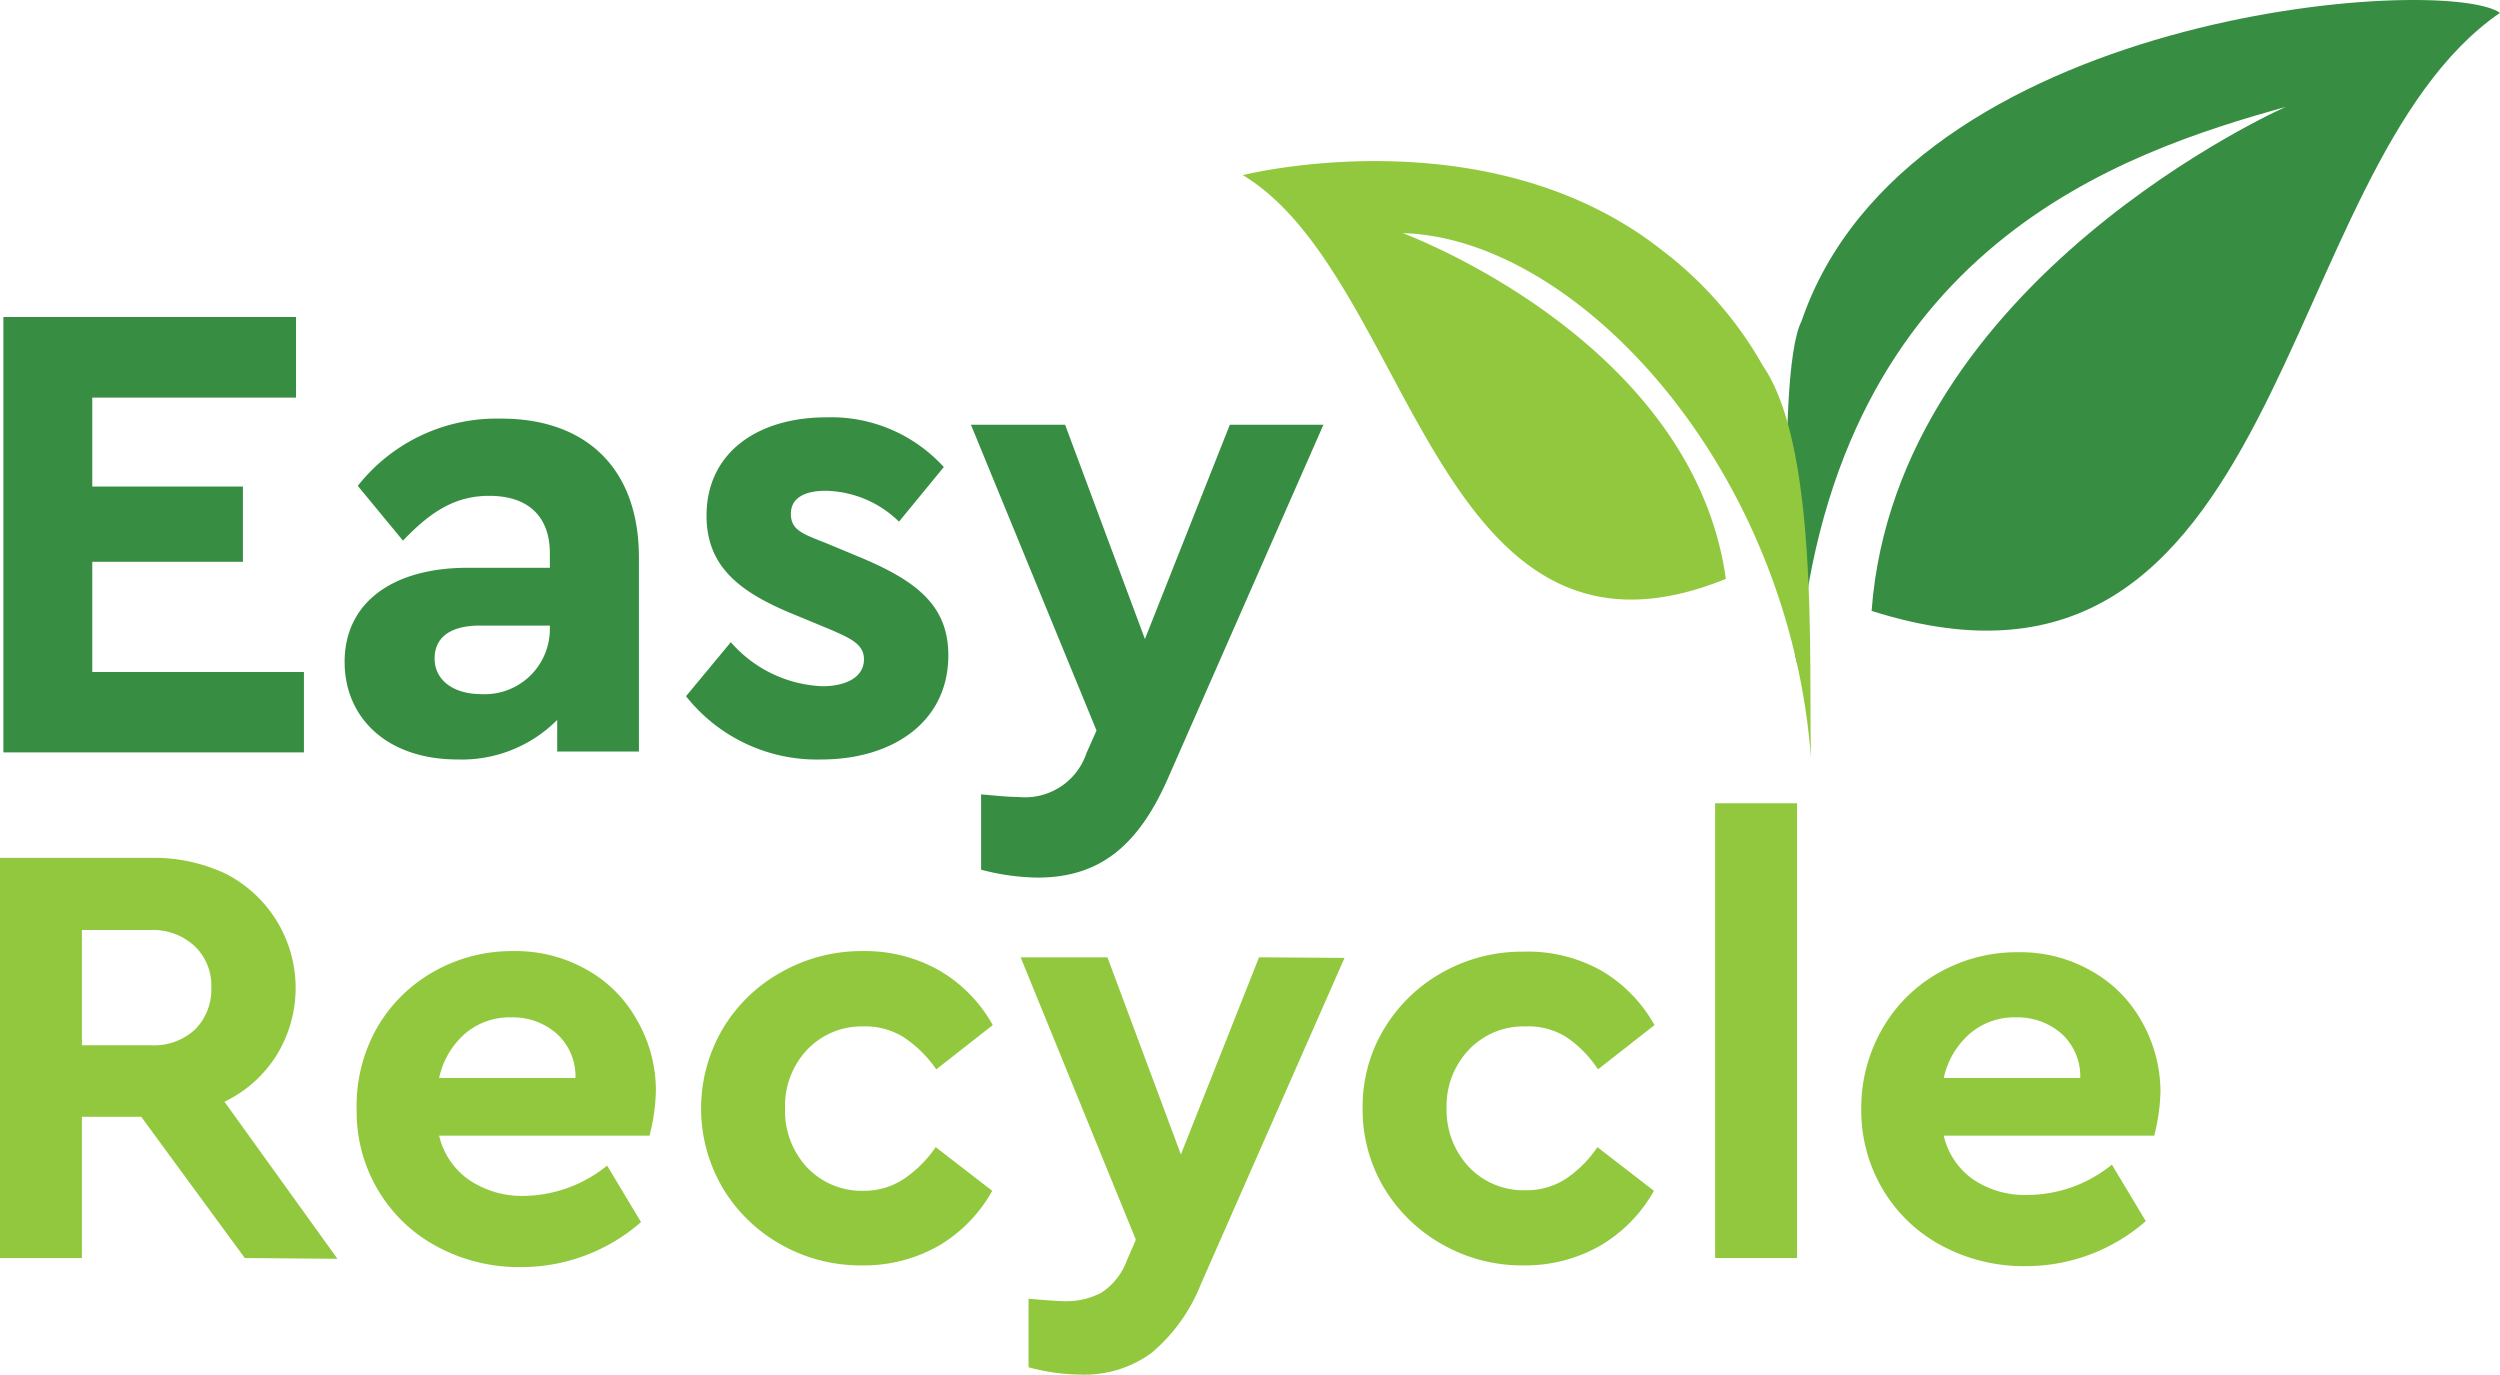
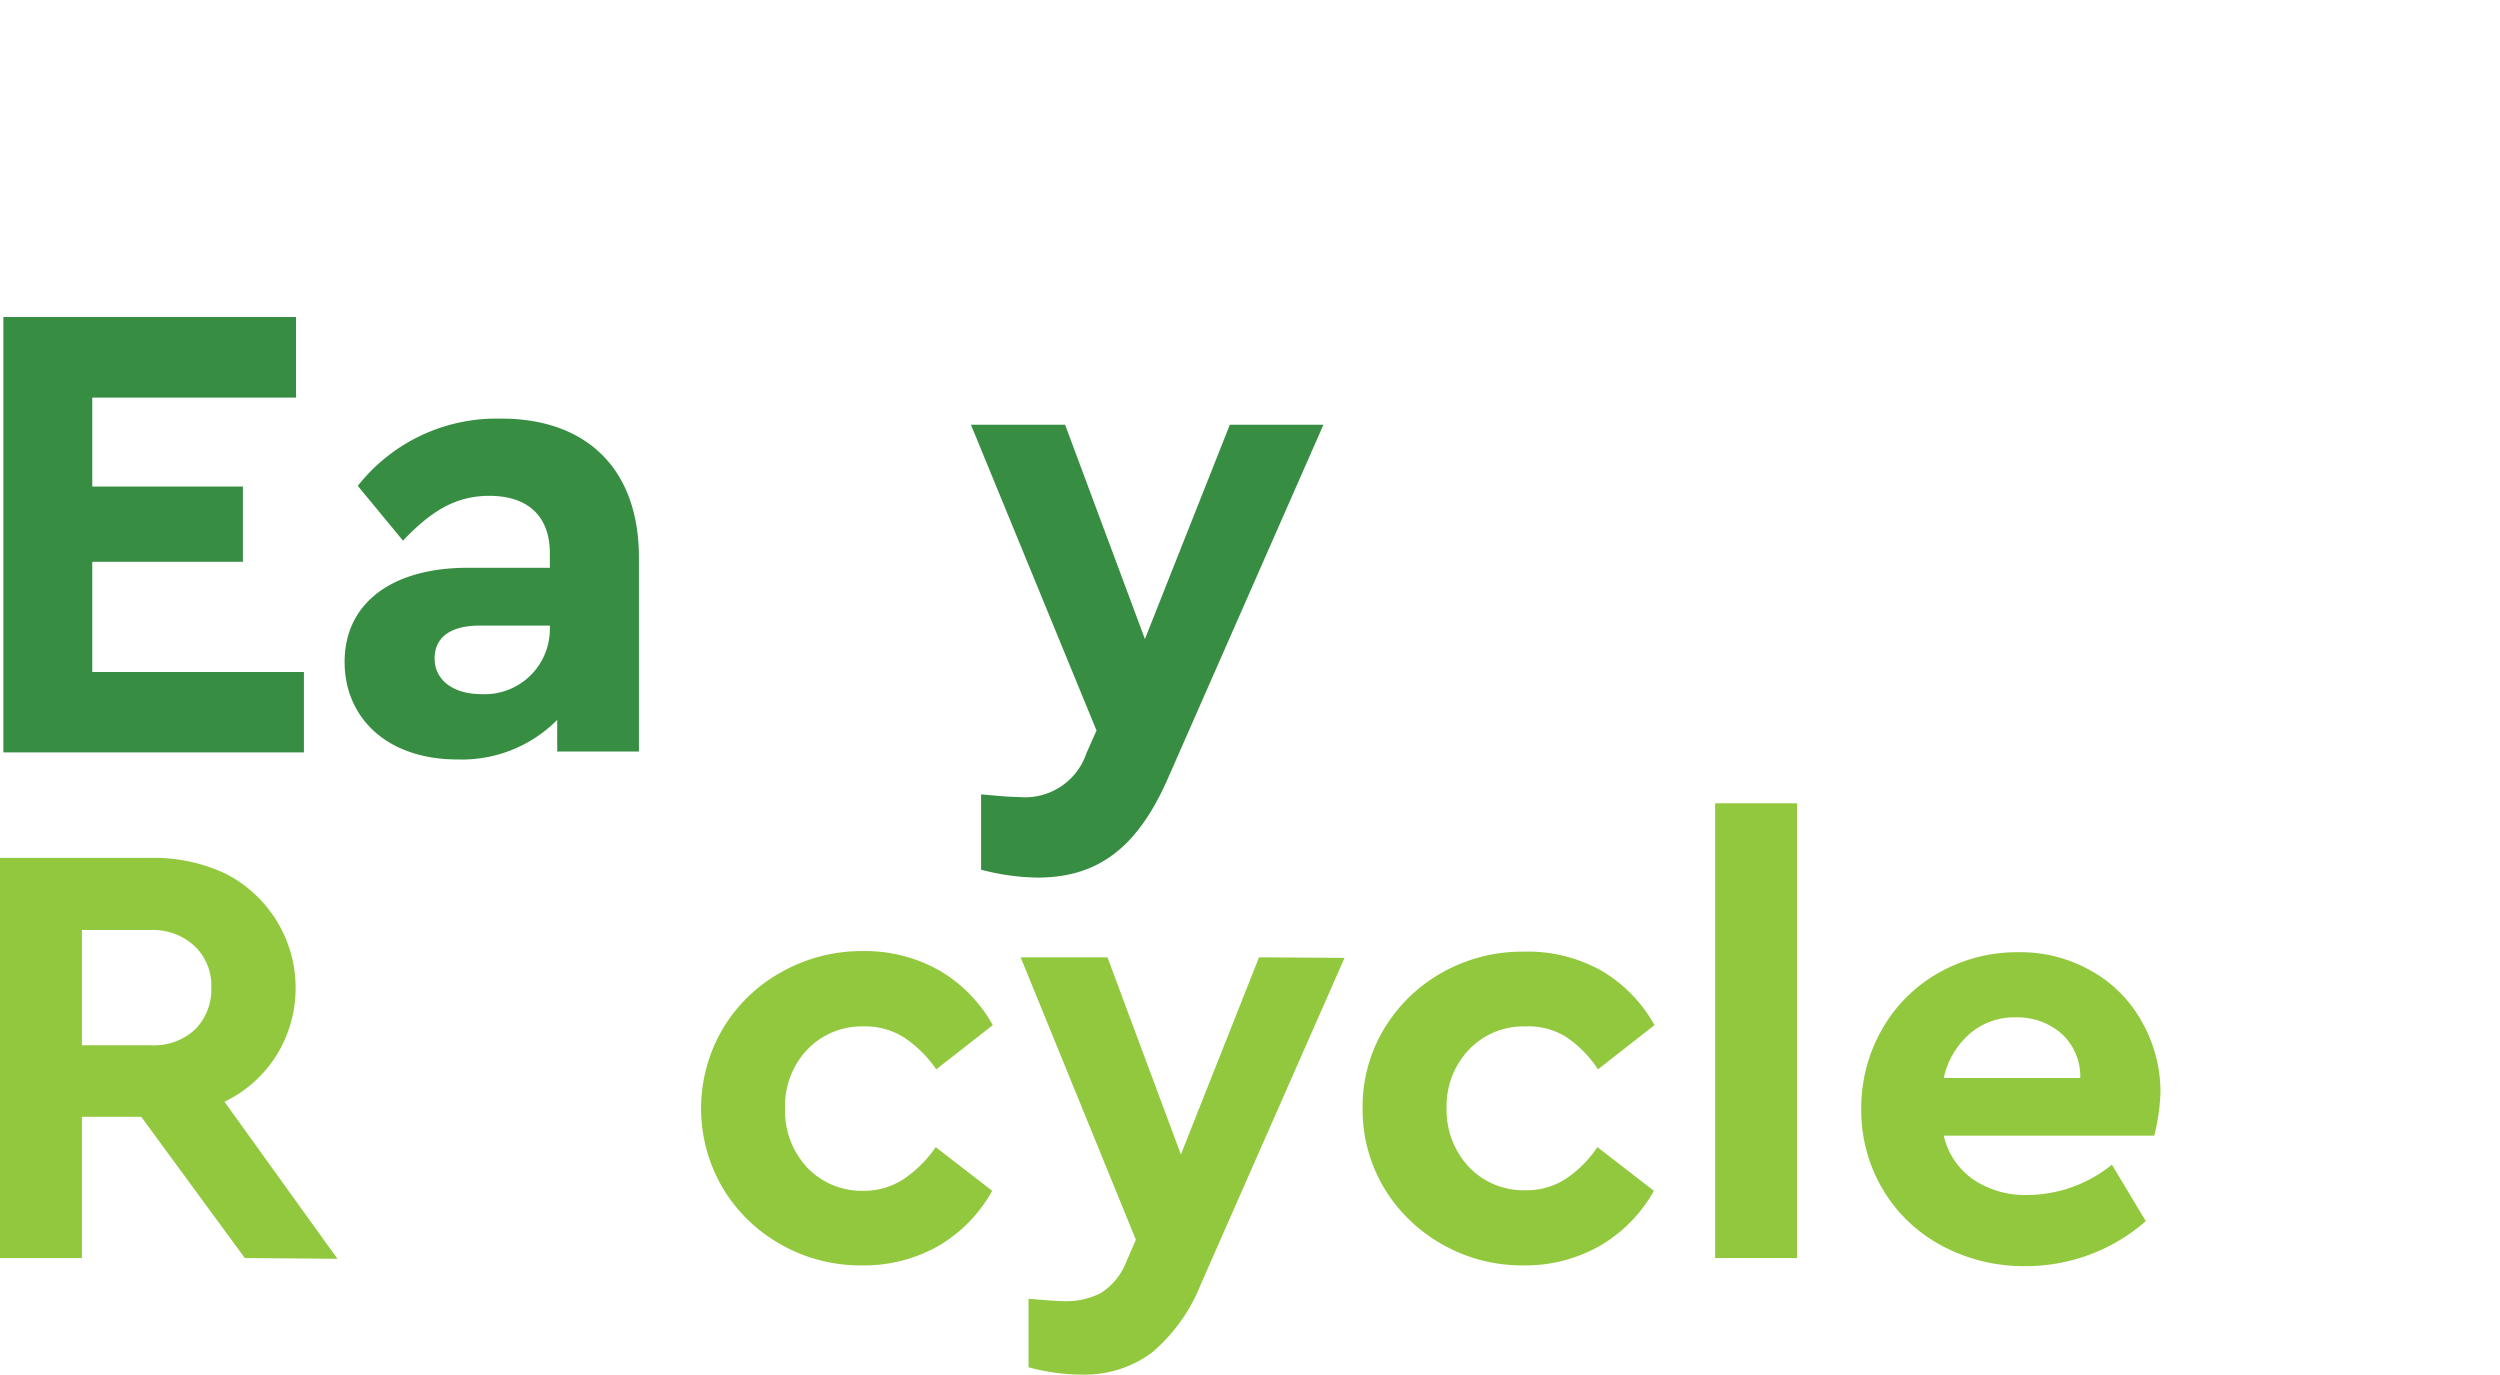
<svg xmlns="http://www.w3.org/2000/svg" width="132.76" height="73" viewBox="0 0 132.76 73">
  <defs>
    <style>.a{fill:#92c83e;}.b{fill:#378e43;}</style>
  </defs>
  <g transform="translate(0 0.001)">
    <g transform="translate(0 -0.001)">
      <path class="a" d="M13,67.3,7.5,59.8H4.35v7.5H0V46.05H8a8.86,8.86,0,0,1,4,.85,6.81,6.81,0,0,1,2.7,9.61A6.69,6.69,0,0,1,11.92,59l6,8.34ZM4.35,56H8a3.2,3.2,0,0,0,2.36-.84,3,3,0,0,0,.86-2.23,2.87,2.87,0,0,0-.87-2.18A3.25,3.25,0,0,0,8,49.88H4.35Z" transform="translate(0 -0.493)" />
-       <path class="a" d="M34.49,60.8H23.32a3.94,3.94,0,0,0,1.56,2.33A5,5,0,0,0,27.8,64a7.14,7.14,0,0,0,4.44-1.61l1.8,3a9.64,9.64,0,0,1-6.37,2.39,9.15,9.15,0,0,1-4.48-1.1,8,8,0,0,1-3.12-3,8.12,8.12,0,0,1-1.13-4.23A8.4,8.4,0,0,1,20,55.11a8,8,0,0,1,3-3A8.4,8.4,0,0,1,27.28,51a7.64,7.64,0,0,1,3.9,1,6.87,6.87,0,0,1,2.65,2.67,7.47,7.47,0,0,1,1,3.75A10.07,10.07,0,0,1,34.49,60.8ZM24.7,55.38a4.33,4.33,0,0,0-1.38,2.36h7.24a3.06,3.06,0,0,0-1-2.36,3.53,3.53,0,0,0-2.41-.86,3.64,3.64,0,0,0-2.45.86Z" transform="translate(0 -0.493)" />
      <path class="a" d="M49.92,52.05a7.67,7.67,0,0,1,2.8,2.88l-3,2.35A6.42,6.42,0,0,0,48,55.58,3.84,3.84,0,0,0,45.86,55a4,4,0,0,0-3,1.24,4.34,4.34,0,0,0-1.17,3.11,4.41,4.41,0,0,0,1.17,3.14,4,4,0,0,0,3,1.24A3.86,3.86,0,0,0,48,63.1a6.45,6.45,0,0,0,1.69-1.69l3,2.32a7.75,7.75,0,0,1-2.81,2.9,8,8,0,0,1-4.11,1.06,8.53,8.53,0,0,1-4.3-1.11,8.32,8.32,0,0,1-3.09-3,8.336,8.336,0,0,1,0-8.45,8.24,8.24,0,0,1,3.09-3A8.63,8.63,0,0,1,45.8,51,8,8,0,0,1,49.92,52.05Z" transform="translate(0 -0.493)" />
      <path class="a" d="M71.4,51.36,63.77,68.69a9.17,9.17,0,0,1-2.61,3.64,6,6,0,0,1-3.73,1.16,10.8,10.8,0,0,1-2.81-.39V69.46c1,.09,1.61.13,1.87.13a4,4,0,0,0,2-.45,3.48,3.48,0,0,0,1.35-1.71l.48-1.1-6.12-15h4.61l3.9,10.47,4.15-10.47Z" transform="translate(0 -0.493)" />
      <path class="a" d="M85.06,52.05a7.67,7.67,0,0,1,2.8,2.88l-3,2.35a6.13,6.13,0,0,0-1.66-1.7A3.79,3.79,0,0,0,81,55a4,4,0,0,0-3,1.24,4.34,4.34,0,0,0-1.18,3.11A4.42,4.42,0,0,0,78,62.46a4,4,0,0,0,3,1.24,3.81,3.81,0,0,0,2.14-.6,6.16,6.16,0,0,0,1.69-1.69l3,2.32A7.77,7.77,0,0,1,85,66.63a8,8,0,0,1-4.1,1.06,8.53,8.53,0,0,1-4.3-1.11,8.42,8.42,0,0,1-3.1-3,8.13,8.13,0,0,1-1.14-4.23,8,8,0,0,1,1.14-4.22,8.34,8.34,0,0,1,3.1-3,8.63,8.63,0,0,1,4.3-1.1,8,8,0,0,1,4.16,1.02Z" transform="translate(0 -0.493)" />
      <path class="a" d="M95.43,67.3H91.08V43.15h4.35Z" transform="translate(0 -0.493)" />
      <path class="a" d="M114.4,60.8H103.22a3.91,3.91,0,0,0,1.57,2.33,4.92,4.92,0,0,0,2.91.82,7.15,7.15,0,0,0,4.45-1.61l1.8,3a9.66,9.66,0,0,1-6.38,2.39,9.2,9.2,0,0,1-4.48-1.1,8,8,0,0,1-3.12-3,8.22,8.22,0,0,1-1.13-4.23,8.4,8.4,0,0,1,1.1-4.24,7.91,7.91,0,0,1,3-3,8.4,8.4,0,0,1,4.24-1.1,7.58,7.58,0,0,1,3.89,1,6.89,6.89,0,0,1,2.66,2.67,7.57,7.57,0,0,1,1,3.75,10.61,10.61,0,0,1-.33,2.32Zm-9.79-5.42a4.34,4.34,0,0,0-1.39,2.36h7.25a3.06,3.06,0,0,0-1-2.36,3.54,3.54,0,0,0-2.41-.86,3.62,3.62,0,0,0-2.45.86Z" transform="translate(0 -0.493)" />
      <path class="b" d="M15.72,21.28H4.9V26h8v4h-8v5.85H16.14v4.27H.18V17H15.72Z" transform="translate(0 -0.165)" />
      <path class="b" d="M33.93,29.82V40.11H29.59V38.43a7.14,7.14,0,0,1-5.29,2.1c-3.78,0-6-2.24-6-5.18,0-3.15,2.55-5,6.54-5H29.2v-.77c0-1.89-1.08-3.05-3.22-3.05-1.85,0-3.15.88-4.58,2.38L19,26a9.37,9.37,0,0,1,7.56-3.57C30.92,22.4,33.93,24.88,33.93,29.82ZM29.2,33.63v-.21H25.49c-1.54,0-2.41.6-2.41,1.75s1,1.89,2.48,1.89a3.46,3.46,0,0,0,3.64-3.43Z" transform="translate(0 -0.199)" />
-       <path class="b" d="M50.12,25l-2.38,2.9a5.72,5.72,0,0,0-3.89-1.64c-1.12,0-1.85.38-1.85,1.22s.56,1.05,1.82,1.54l1.68.7C48.61,31,50.36,32.3,50.36,35c0,3.57-3,5.53-6.75,5.53a8.86,8.86,0,0,1-7.18-3.36l2.38-2.87a6.81,6.81,0,0,0,4.87,2.34c1.19,0,2.2-.45,2.2-1.43,0-.81-.73-1.12-1.78-1.58l-1.86-.77c-2.94-1.19-4.72-2.55-4.72-5.28,0-3.33,2.69-5.22,6.37-5.22A8.08,8.08,0,0,1,50.12,25Z" transform="translate(0 -0.198)" />
      <path class="b" d="M70.28,22.78,62,41.61c-1.58,3.57-3.64,5.22-6.9,5.22a12.25,12.25,0,0,1-3-.42v-4c.8.07,1.47.14,2,.14a3.44,3.44,0,0,0,3.6-2.34l.53-1.19L51.56,22.78h5L60.8,34.16l4.51-11.38Z" transform="translate(0 -0.226)" />
-       <path class="b" d="M95.67,17.05h0C101.29.58,129.74-1.41,132.76.68,120.65,9,121.57,39.49,99.39,32.44c1.31-17.64,22-26.77,22-26.77-8.6,2.42-23.86,7.33-25.86,29.2C95.25,37.92,94.15,20,95.67,17.05Z" transform="translate(0 0.001)" />
-       <path class="a" d="M88.25,13.28a20.06,20.06,0,0,1,5.37,6.15h0c2.95,4.3,2.43,15.53,2.55,20.83C95,24.72,83.71,12.63,74.49,12.38c0,0,15.39,5.65,17.16,18.36C76.23,37,75,14.71,66,9.3,66,9.3,79,6,88.25,13.28Z" transform="translate(0 0.001)" />
    </g>
  </g>
</svg>